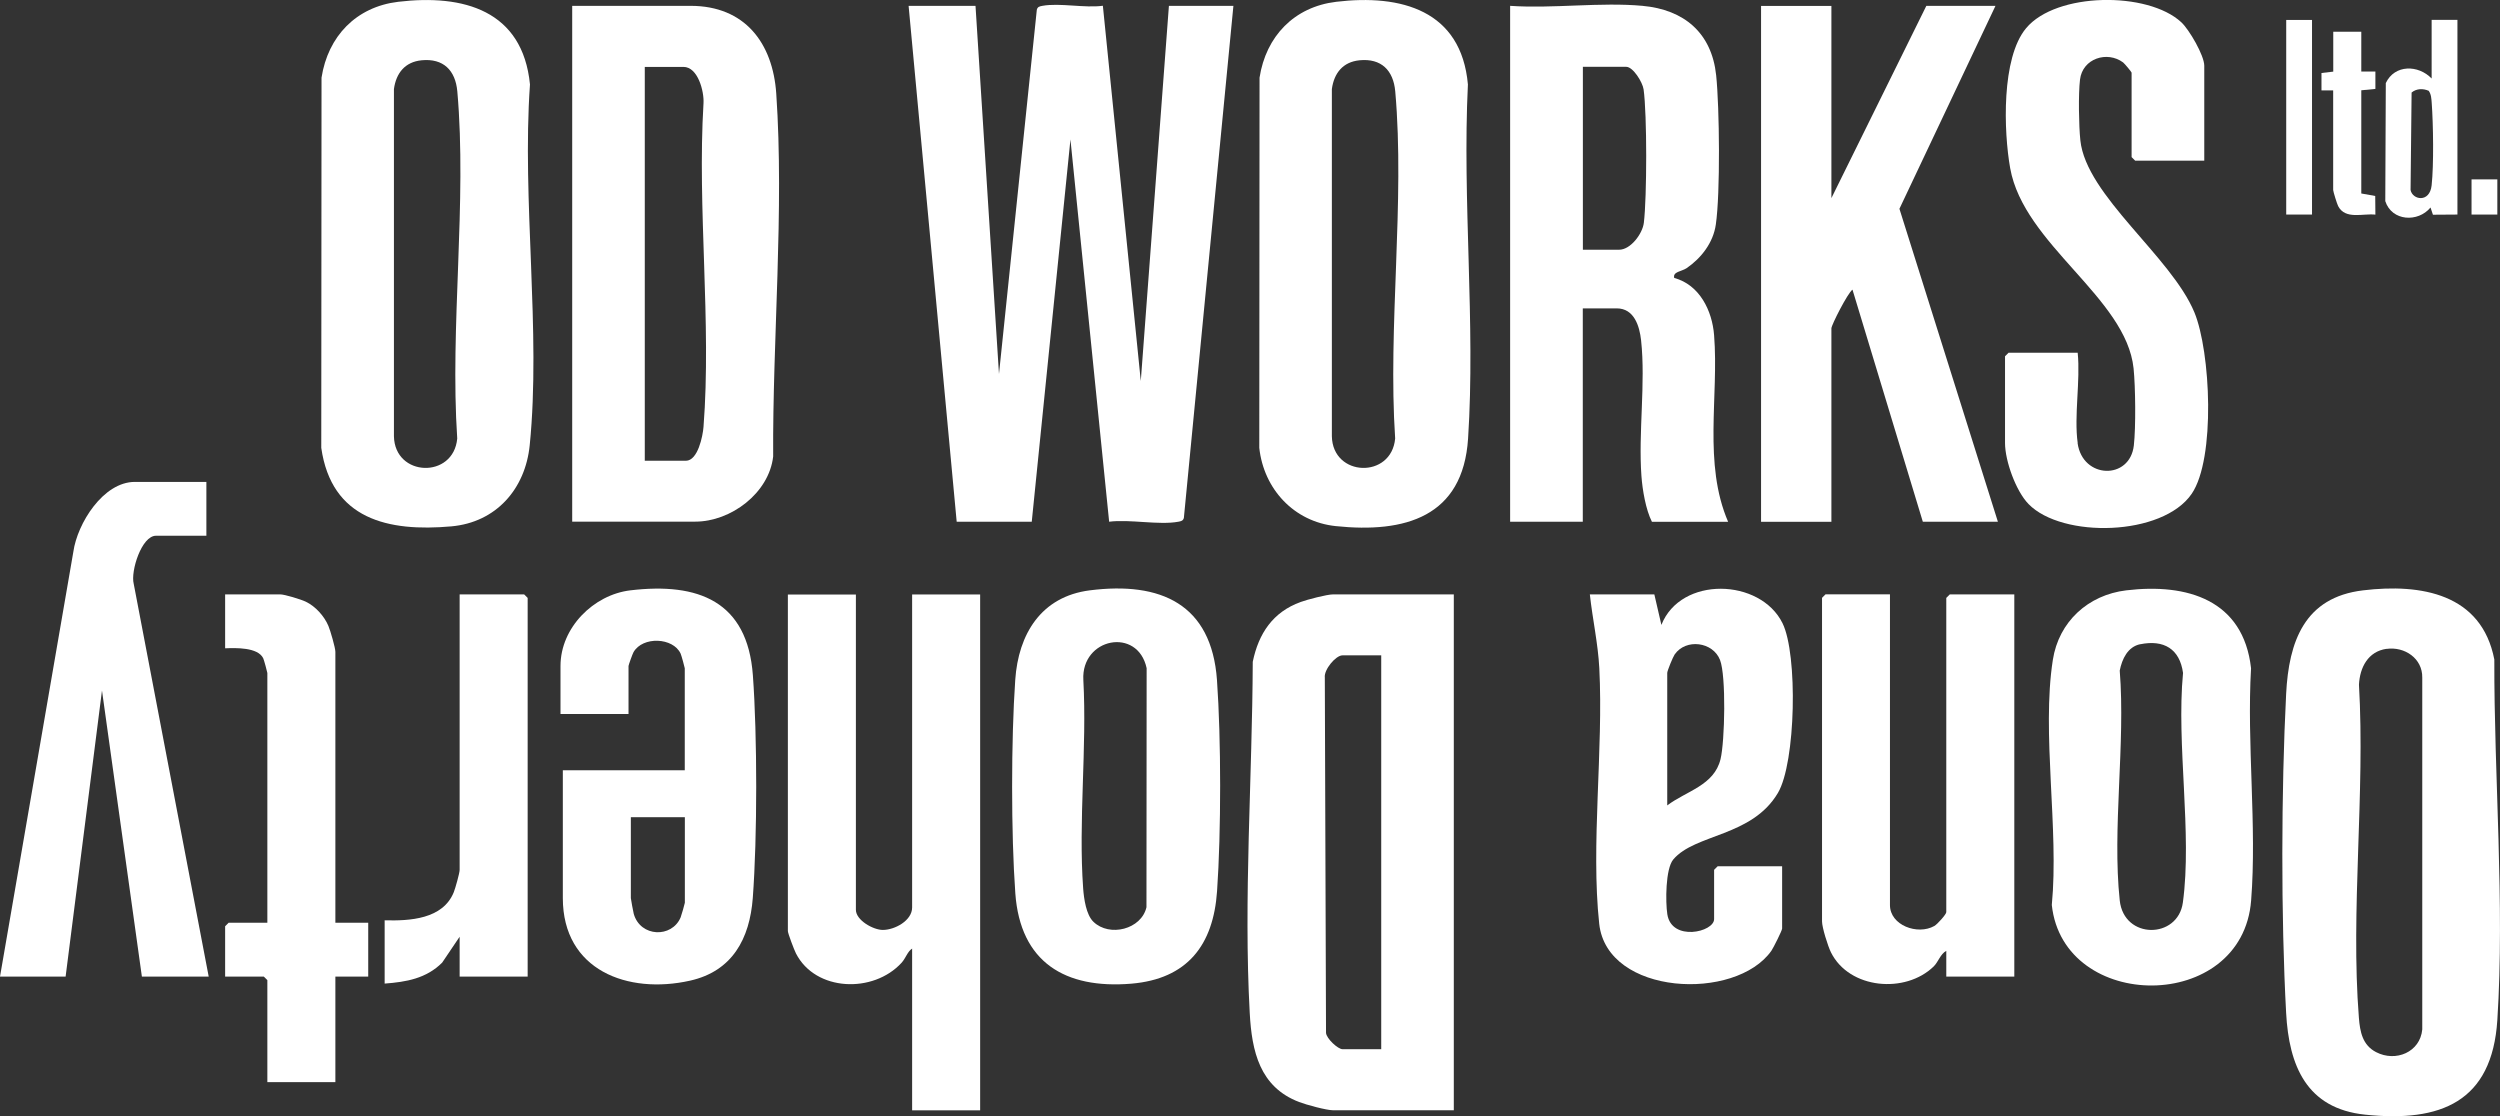
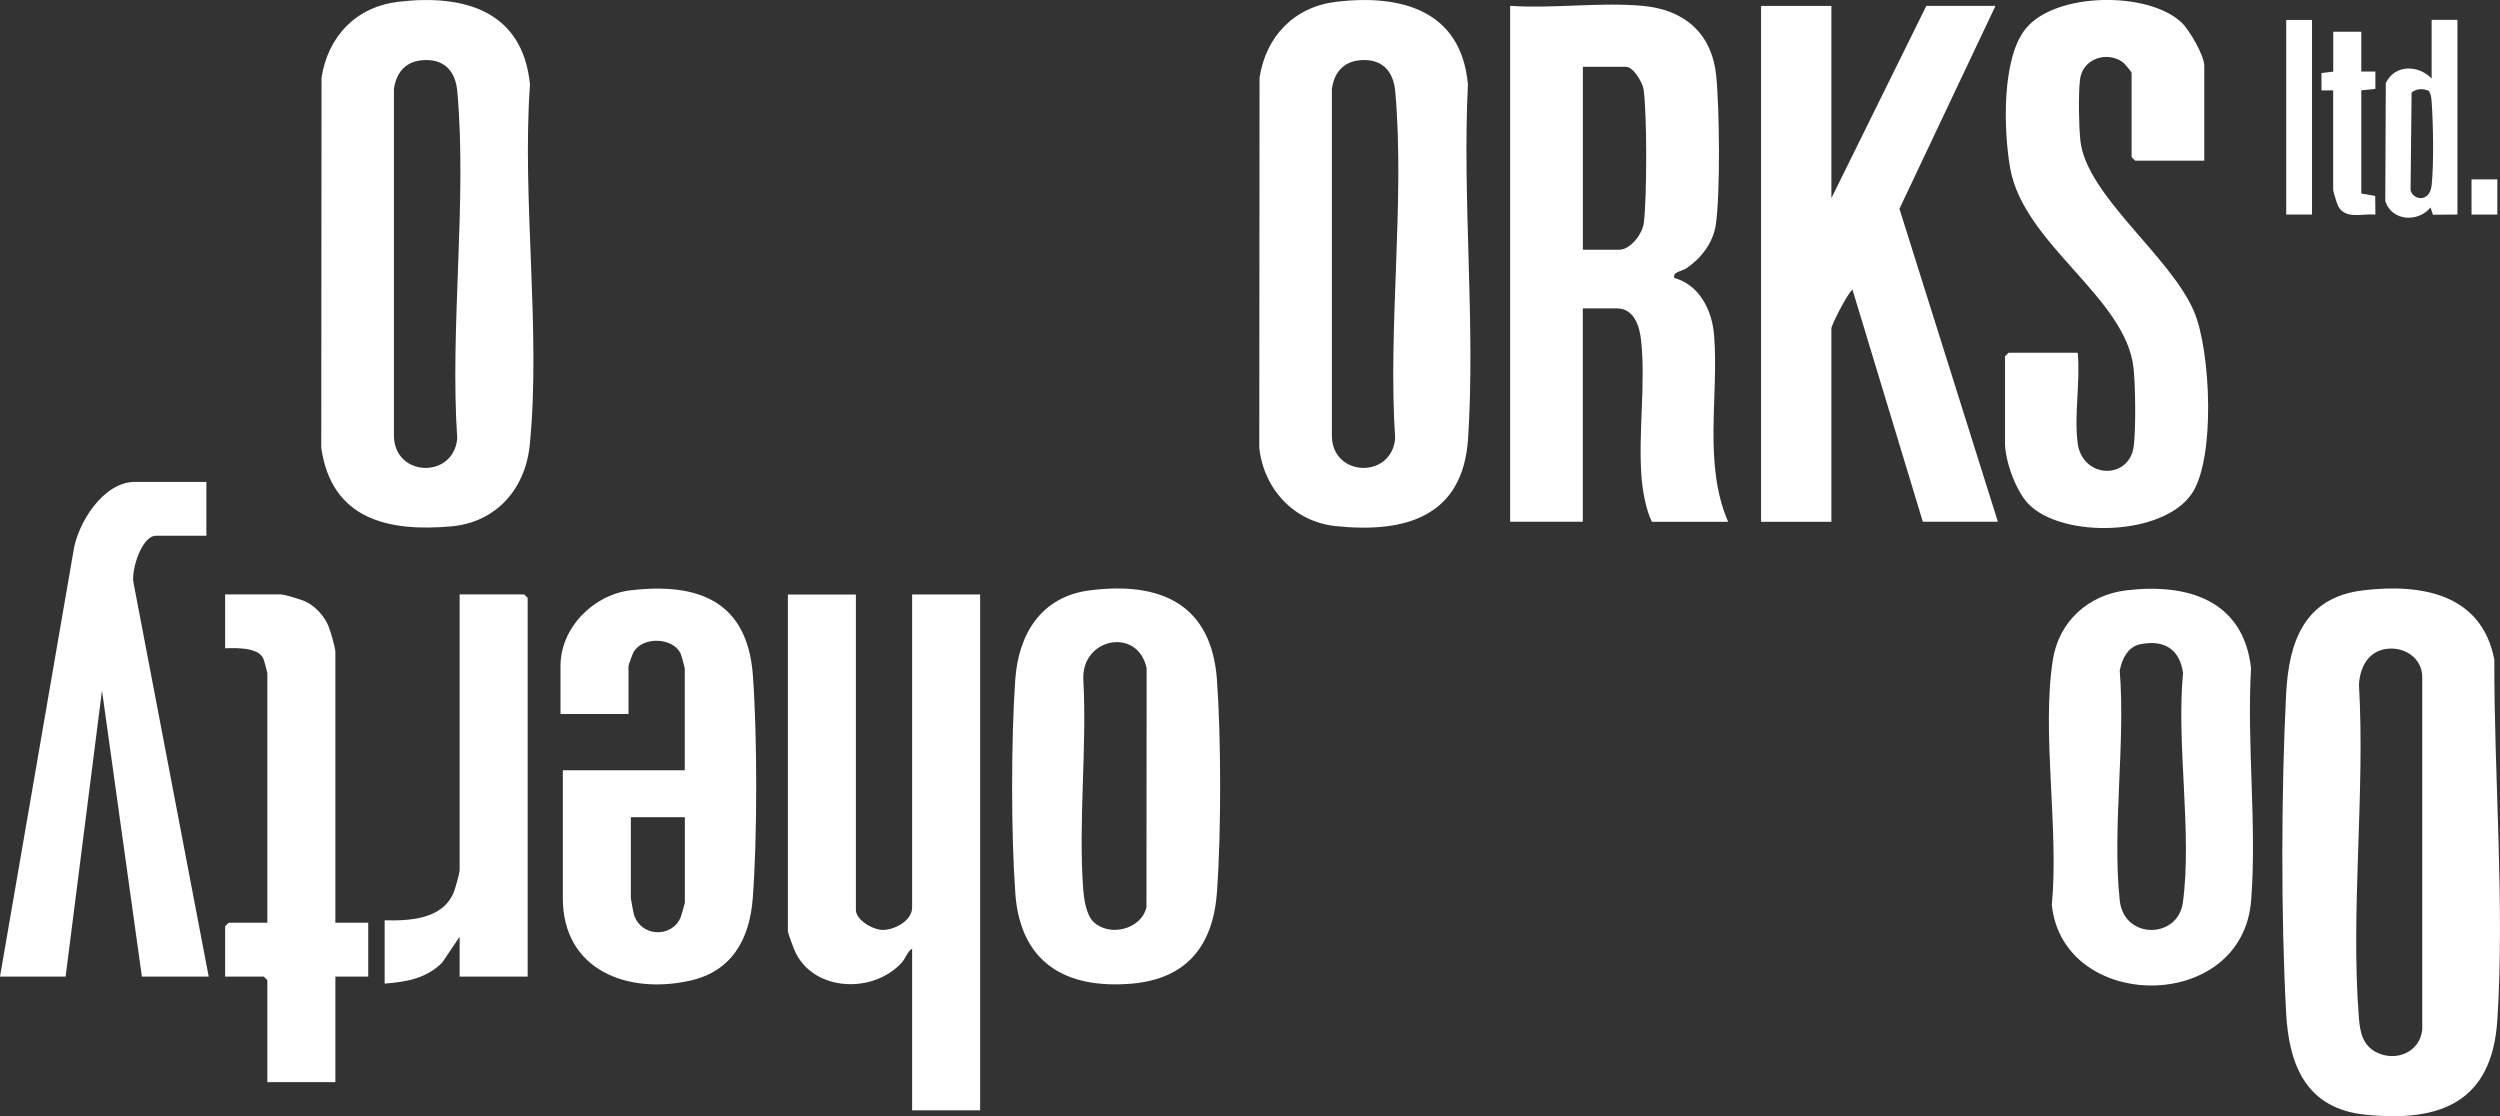
<svg xmlns="http://www.w3.org/2000/svg" id="Capa_2" data-name="Capa 2" viewBox="0 0 290.72 129.81">
  <rect x="0" y="0" width="290.72" height="129.81" fill="#333333" stroke="none" />
  <defs>
    <style>
      .cls-1 {
        fill: #fff;
      }
    </style>
  </defs>
  <g id="Capa_1-2" data-name="Capa 1">
    <g>
-       <path class="cls-1" d="M113.44.68l2.73,42.81L120.57,1.13c.09-.35.33-.39.64-.45,1.98-.37,4.94.28,7.04-.01l4.41,43.64,3.27-43.63h7.5l-5.76,59.54c-.09.35-.33.39-.64.45-2.25.42-5.66-.31-8.05,0l-4.5-44.45-4.5,44.45h-8.73L105.66.68h7.78Z" />
      <path class="cls-1" d="M191.01.68c4.83.44,8.04,3.14,8.56,8.08.39,3.75.49,13.72-.04,17.35-.3,2.11-1.69,3.9-3.39,5.07-.59.4-1.63.4-1.45,1.14,2.95.8,4.42,3.8,4.64,6.67.56,7.14-1.29,14.9,1.63,21.69h-8.86c-.72-1.43-1.1-3.69-1.22-5.32-.37-5.06.5-10.8-.04-15.78-.18-1.65-.8-3.72-2.83-3.72h-3.95v24.81h-8.45V.68c4.97.34,10.51-.45,15.41,0h-.01ZM184.06,29.04h4.23c1.32,0,2.71-1.84,2.87-3.13.36-2.97.38-12.61-.03-15.52-.12-.83-1.22-2.62-2.02-2.62h-5.04v21.27h0Z" />
-       <path class="cls-1" d="M169.06,69.12v59.99h-14.04c-.77,0-3.12-.64-3.95-.96-4.58-1.75-5.5-5.89-5.74-10.34-.73-13.28.3-27.53.35-40.85.68-3.3,2.34-5.79,5.58-6.96.76-.28,3.06-.88,3.76-.88h14.04ZM160.61,76.21h-4.5c-.78,0-2.17,1.67-2.05,2.58l.14,41.32c.05.67,1.39,1.9,1.92,1.9h4.5v-45.81h-.01Z" />
-       <path class="cls-1" d="M66.54,60.67V.68h13.77c6.32,0,9.56,4.33,9.96,10.21.93,13.57-.44,28.56-.36,42.2-.49,4.26-4.92,7.57-9.06,7.57h-14.32,0ZM74.99,53.58h4.77c1.4,0,1.97-2.89,2.05-3.94.94-12.11-.74-25.42,0-37.65.08-1.36-.65-4.21-2.33-4.21h-4.5v45.81h.01Z" />
      <path class="cls-1" d="M274.8,68.65c6.74-.81,13.78.39,15.26,8.04-.04,13.6,1.22,28.4.35,41.93-.61,9.53-6.6,11.92-15.38,11-6.82-.71-8.85-5.71-9.18-11.82-.61-11.17-.57-25.93,0-37.11.31-6.08,2.12-11.23,8.95-12.04h0ZM277.52,75.45c-2.14.31-3.1,2.16-3.2,4.17.73,12.58-.99,26.28-.01,38.73.13,1.64.42,3.18,2,4,2.29,1.19,5.13,0,5.37-2.64v-40.91c.04-2.23-2.05-3.64-4.16-3.34h0Z" />
      <path class="cls-1" d="M155.37.21c7.57-.91,14.56.99,15.33,9.61-.66,13.48.89,27.8.02,41.18-.59,9.13-7.35,11.02-15.39,10.18-4.86-.51-8.37-4.31-8.89-9.1l.03-43.05c.75-4.81,4.02-8.23,8.91-8.82h-.01ZM158.1,7.01c-1.94.19-2.97,1.5-3.22,3.35v40.37c.09,4.76,6.94,4.97,7.36.26-.86-13.02,1.15-27.52.01-40.37-.22-2.44-1.62-3.86-4.16-3.61h.01Z" />
-       <path class="cls-1" d="M46.3.21c7.61-.91,14.48,1,15.33,9.61-.95,13.45,1.3,28.72-.03,41.95-.51,5.09-3.9,8.97-9.11,9.44-7.37.66-13.94-.83-15.13-9.13l.03-43.05c.75-4.81,4.02-8.23,8.91-8.82ZM49.03,7.01c-1.94.19-2.97,1.5-3.22,3.35v40.37c.09,4.76,6.94,4.97,7.36.26-.86-13.02,1.15-27.52.01-40.37-.22-2.44-1.62-3.86-4.16-3.61h0Z" />
+       <path class="cls-1" d="M46.3.21c7.61-.91,14.48,1,15.33,9.61-.95,13.45,1.3,28.72-.03,41.95-.51,5.09-3.9,8.97-9.11,9.44-7.37.66-13.94-.83-15.13-9.13l.03-43.05c.75-4.81,4.02-8.23,8.91-8.82ZM49.03,7.01c-1.94.19-2.97,1.5-3.22,3.35v40.37c.09,4.76,6.94,4.97,7.36.26-.86-13.02,1.15-27.52.01-40.37-.22-2.44-1.62-3.86-4.16-3.61h0" />
      <path class="cls-1" d="M212.97.68v22.36L224.01.68h8.04l-11.17,23.6,11.45,36.39h-8.73l-8.18-26.99c-.57.42-2.45,4.12-2.45,4.5v22.5h-8.18V.69h8.18Z" />
      <path class="cls-1" d="M241.6,51.53c.58,4.18,6.08,4.32,6.54.27.24-2.13.19-6.8-.03-8.96-.86-8.24-12.76-14.39-14.35-23.28-.76-4.28-1.04-12.82,1.85-16.28,3.51-4.21,14.17-4.3,18.05-.69.92.85,2.67,3.86,2.67,5.05v11.04h-8.04l-.41-.41v-9.82c0-.08-.81-1.05-.99-1.19-1.84-1.37-4.72-.47-5.01,2-.2,1.67-.14,5.35.04,7.06.67,6.43,10.57,13.51,13.26,20,1.89,4.57,2.48,17.01-.31,21.1-3.38,4.96-15.07,5.21-18.98,1.19-1.47-1.51-2.73-5.02-2.73-7.09v-10.09l.41-.41h8.04c.33,3.26-.44,7.34,0,10.5h-.01Z" />
      <path class="cls-1" d="M99.53,69.12v36.68c0,1.21,2.01,2.34,3.13,2.34,1.4,0,3.41-1.09,3.41-2.61v-36.4h7.91v59.99h-7.91v-18.81c-.54.34-.74,1.11-1.22,1.64-3.28,3.6-10.02,3.37-12.29-1.08-.2-.39-.94-2.33-.94-2.6v-39.13h7.91v-.02Z" />
      <path class="cls-1" d="M126.73,68.65c8.25-1.05,14.16,1.6,14.79,10.43.49,6.9.49,17.65.01,24.55-.43,6.28-3.46,10.21-9.97,10.76-7.71.64-12.91-2.49-13.49-10.5-.5-6.93-.49-17.88-.01-24.82.36-5.33,3.01-9.7,8.67-10.42h0ZM127.16,107.2c1.87,1.8,5.57.87,6.16-1.7l.02-27.8c-1.04-4.83-7.63-3.52-7.36,1.37.43,7.91-.59,16.44-.02,24.27.09,1.17.34,3.03,1.19,3.85h.01Z" />
-       <path class="cls-1" d="M207.24,100.75v7.23c0,.22-1.02,2.25-1.24,2.57-4.16,5.94-19.12,5.24-20.03-3.12-.99-9.14.5-20.28.01-29.73-.15-2.87-.79-5.73-1.1-8.58h7.5l.82,3.55c2.25-5.71,11.51-5.44,14.09-.19,1.78,3.61,1.55,16.2-.54,19.73-3.03,5.12-9.63,4.73-12.17,7.74-.91,1.08-.91,4.95-.69,6.37.5,3.2,5.44,2.08,5.44.56v-5.73l.41-.41h7.5ZM193.88,93.66c2.23-1.69,5.46-2.31,6.2-5.39.5-2.08.66-9.66-.06-11.52-.82-2.12-3.97-2.53-5.28-.64-.2.29-.86,1.9-.86,2.14v15.41h0Z" />
      <path class="cls-1" d="M247.26,68.65c7.09-.85,13.62,1.11,14.51,9.06-.51,8.77.69,18.32.01,27-1.02,13.16-21.84,13.04-23.18.53.85-8.8-1.21-19.99.12-28.5.69-4.45,4.11-7.56,8.54-8.09ZM248.89,74.91c-1.46.3-2.12,1.72-2.39,3.07.68,8.51-.89,18.39,0,26.73.49,4.57,6.76,4.5,7.34.25,1.1-8.05-.77-18.4.02-26.7-.38-2.8-2.24-3.9-4.98-3.34h.01Z" />
-       <path class="cls-1" d="M219.78,69.12v36.13c0,2.35,3.21,3.53,5.16,2.43.33-.18,1.39-1.35,1.39-1.61v-36.54l.41-.41h7.5v44.45h-7.91v-3c-.68.36-.95,1.32-1.46,1.81-3.29,3.21-9.82,2.65-11.95-1.63-.36-.72-1.04-2.9-1.04-3.6v-37.63l.41-.41h7.5-.01Z" />
      <path class="cls-1" d="M65.45,89.57h14.18v-11.86c0-.09-.4-1.53-.48-1.7-.87-1.89-4.41-2.04-5.48-.17-.11.19-.58,1.5-.58,1.6v5.59h-7.91v-5.59c0-4.46,3.85-8.28,8.12-8.79,7.9-.94,13.62,1.26,14.25,9.87.52,7.1.52,18.81-.01,25.91-.36,4.74-2.38,8.51-7.3,9.61-7.23,1.62-14.79-1.2-14.79-9.6v-14.86h0ZM79.63,95.03h-6.27v9.41c0,.09.29,1.68.34,1.84.78,2.71,4.43,2.82,5.45.4.08-.2.49-1.61.49-1.7v-9.95h-.01Z" />
      <path class="cls-1" d="M24,56.03v6.27h-5.86c-1.68,0-2.97,4.14-2.59,5.59l8.72,45.68h-7.77l-4.64-33.27-4.23,33.27H0l8.53-49.41c.46-3.27,3.46-8.12,7.15-8.12h8.32Z" />
      <path class="cls-1" d="M39,107.3h3.82v6.27h-3.82v12.27h-7.91v-11.86l-.41-.41h-4.5v-5.86l.41-.41h4.5v-29.04c0-.09-.4-1.55-.48-1.71-.62-1.29-3.2-1.21-4.43-1.16v-6.27h6.41c.51,0,2.41.58,2.97.85,1.13.54,2.15,1.68,2.63,2.82.23.54.81,2.55.81,3.01v31.49h0Z" />
      <path class="cls-1" d="M61.36,113.57h-7.91v-4.64l-2.03,3.01c-1.85,1.85-4.17,2.25-6.69,2.44v-7.36c2.91.08,6.77-.12,8.04-3.27.18-.45.68-2.23.68-2.59v-32.04h7.5l.41.41v44.04h0Z" />
      <path class="cls-1" d="M285.77,2.32v22.63l-2.85.02-.28-.84c-1.45,1.76-4.5,1.61-5.26-.74l.06-13.73c1.03-2.18,3.78-2.14,5.33-.53V2.31h3ZM282.43,10.56c-.66-.29-1.42-.27-1.99.2l-.12,11.33c.22,1.17,2.23,1.53,2.45-.54.26-2.4.19-7.09.01-9.56-.04-.49-.05-1.01-.35-1.43Z" />
      <path class="cls-1" d="M274.59,3.68v4.64h1.64v2.02l-1.64.16v12l1.62.29.02,2.17c-1.42-.17-3.49.62-4.33-.99-.13-.24-.58-1.71-.58-1.87v-11.59h-1.36v-2.02l1.37-.16V3.69h3.27-.01Z" />
      <rect class="cls-1" x="265.86" y="2.32" width="3" height="22.63" />
      <rect class="cls-1" x="287.41" y="20.86" width="3" height="4.09" />
    </g>
  </g>
</svg>